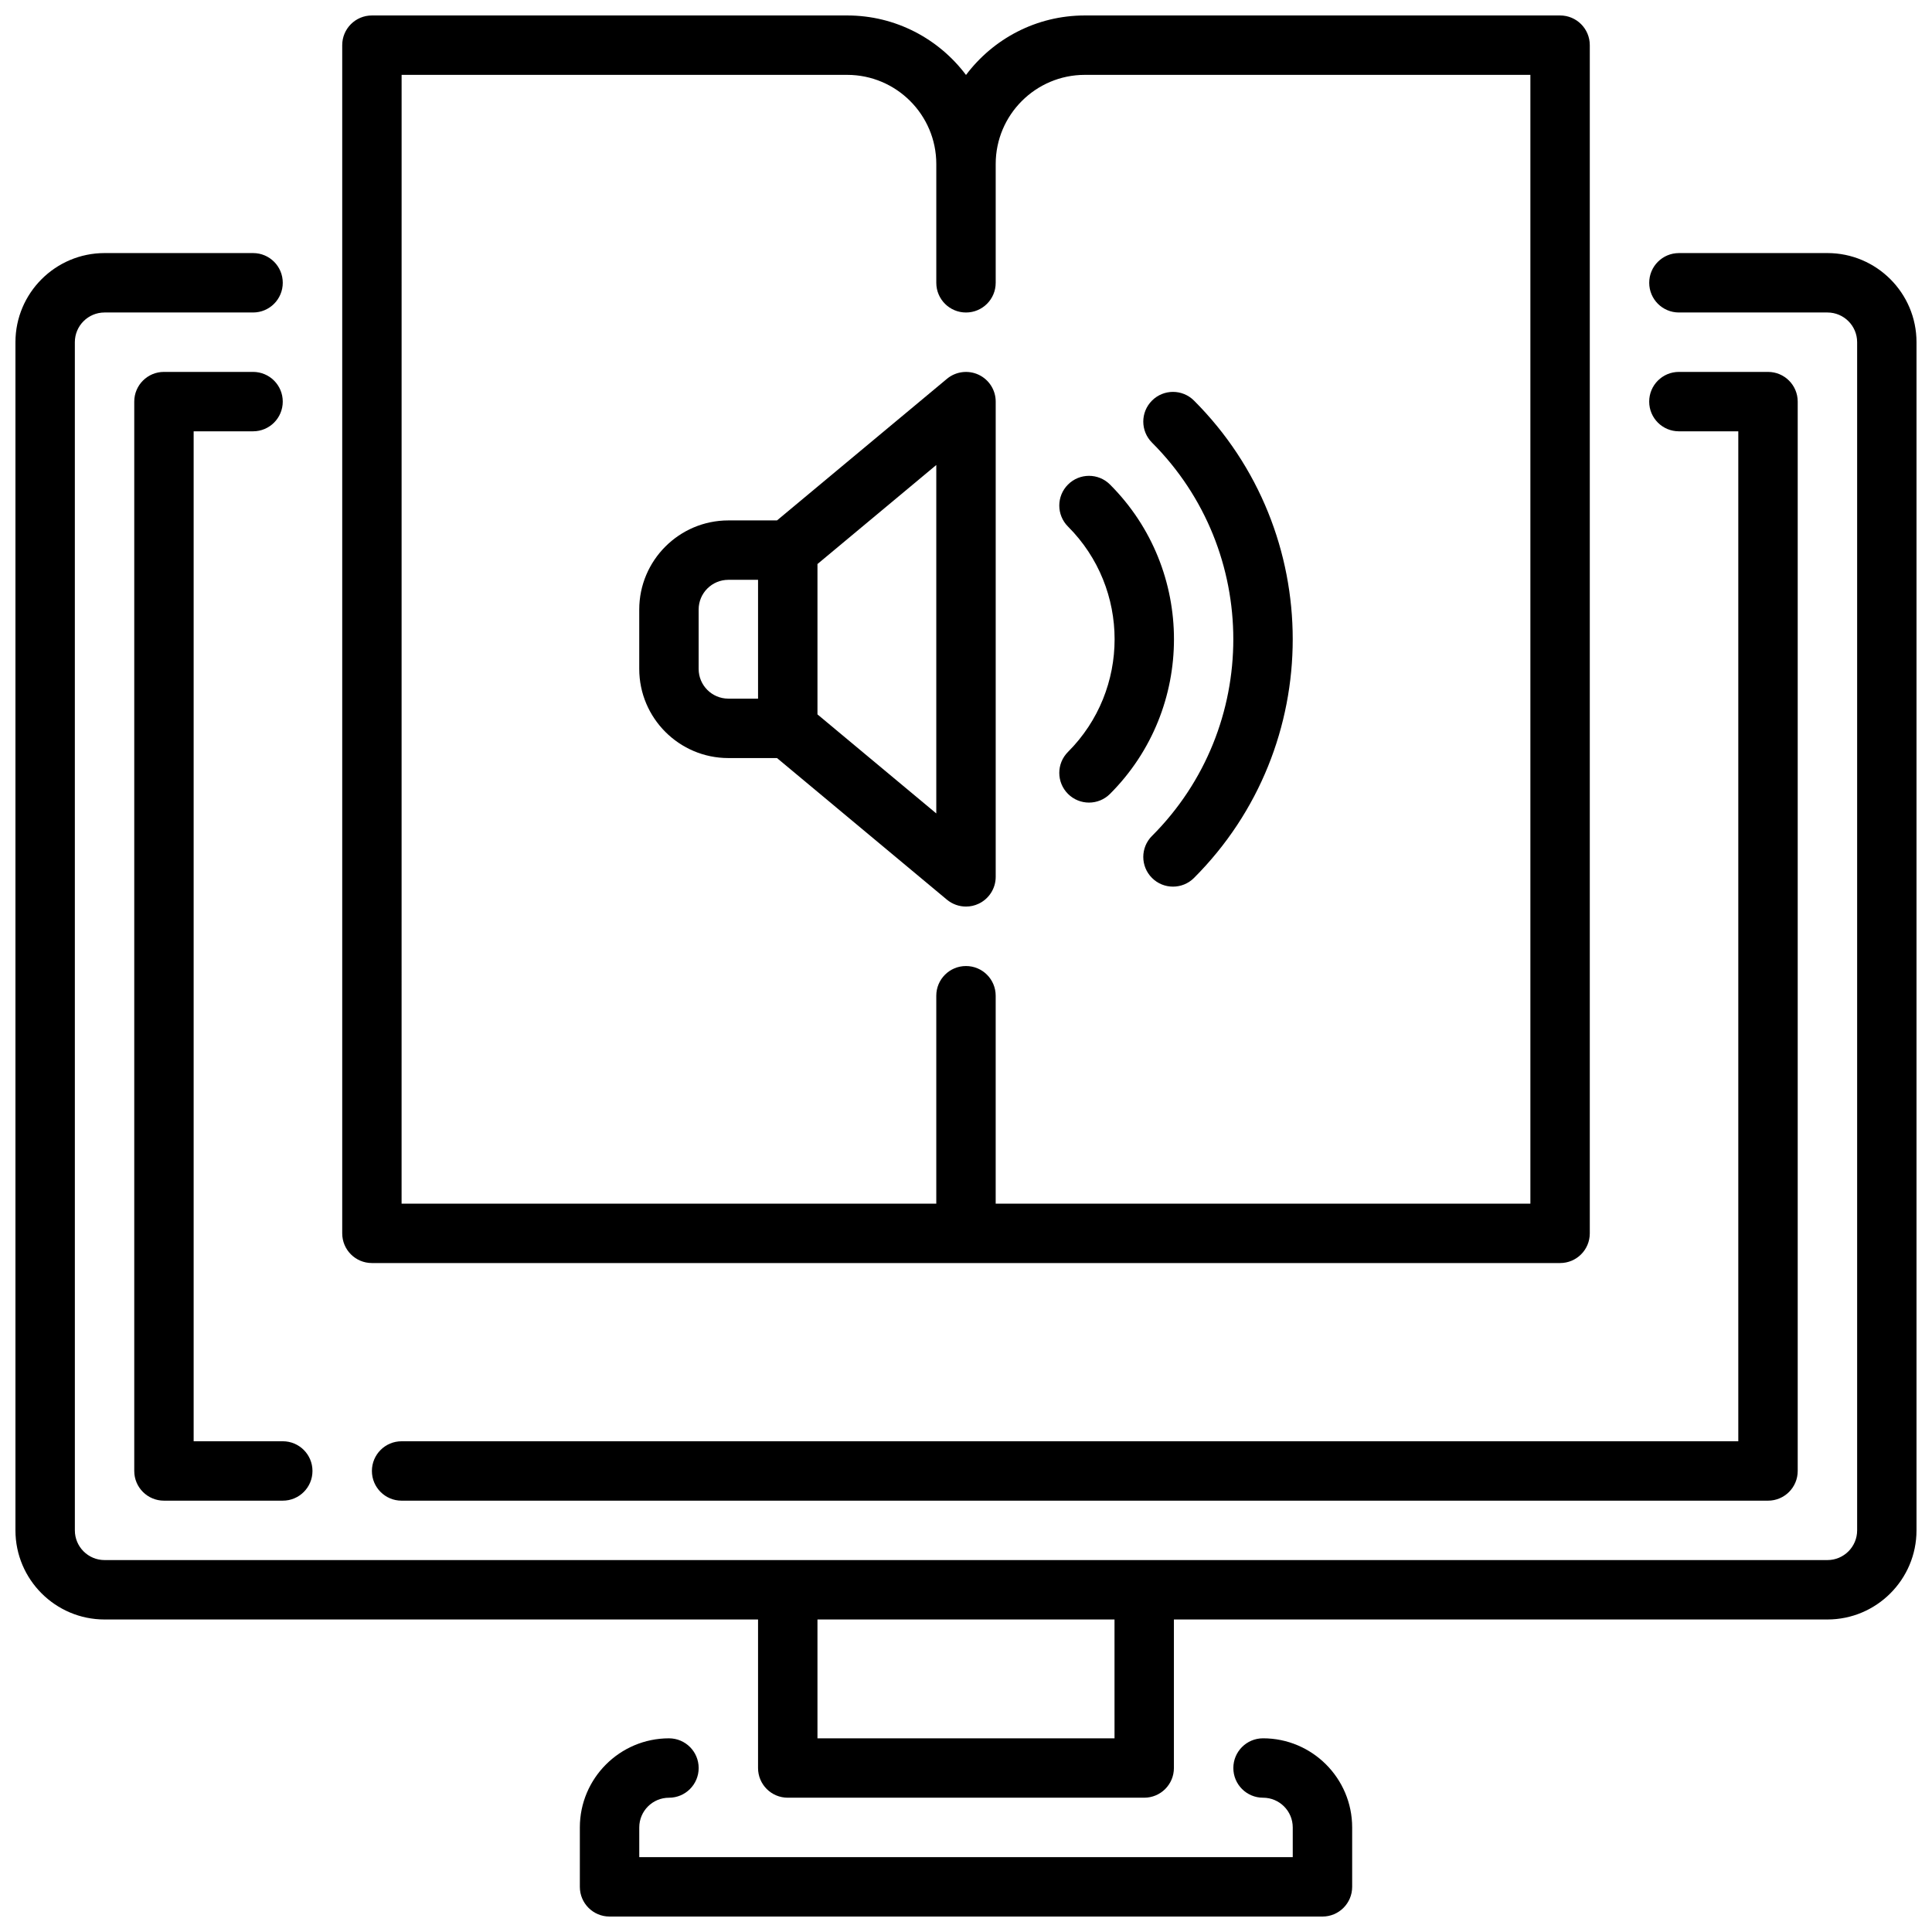
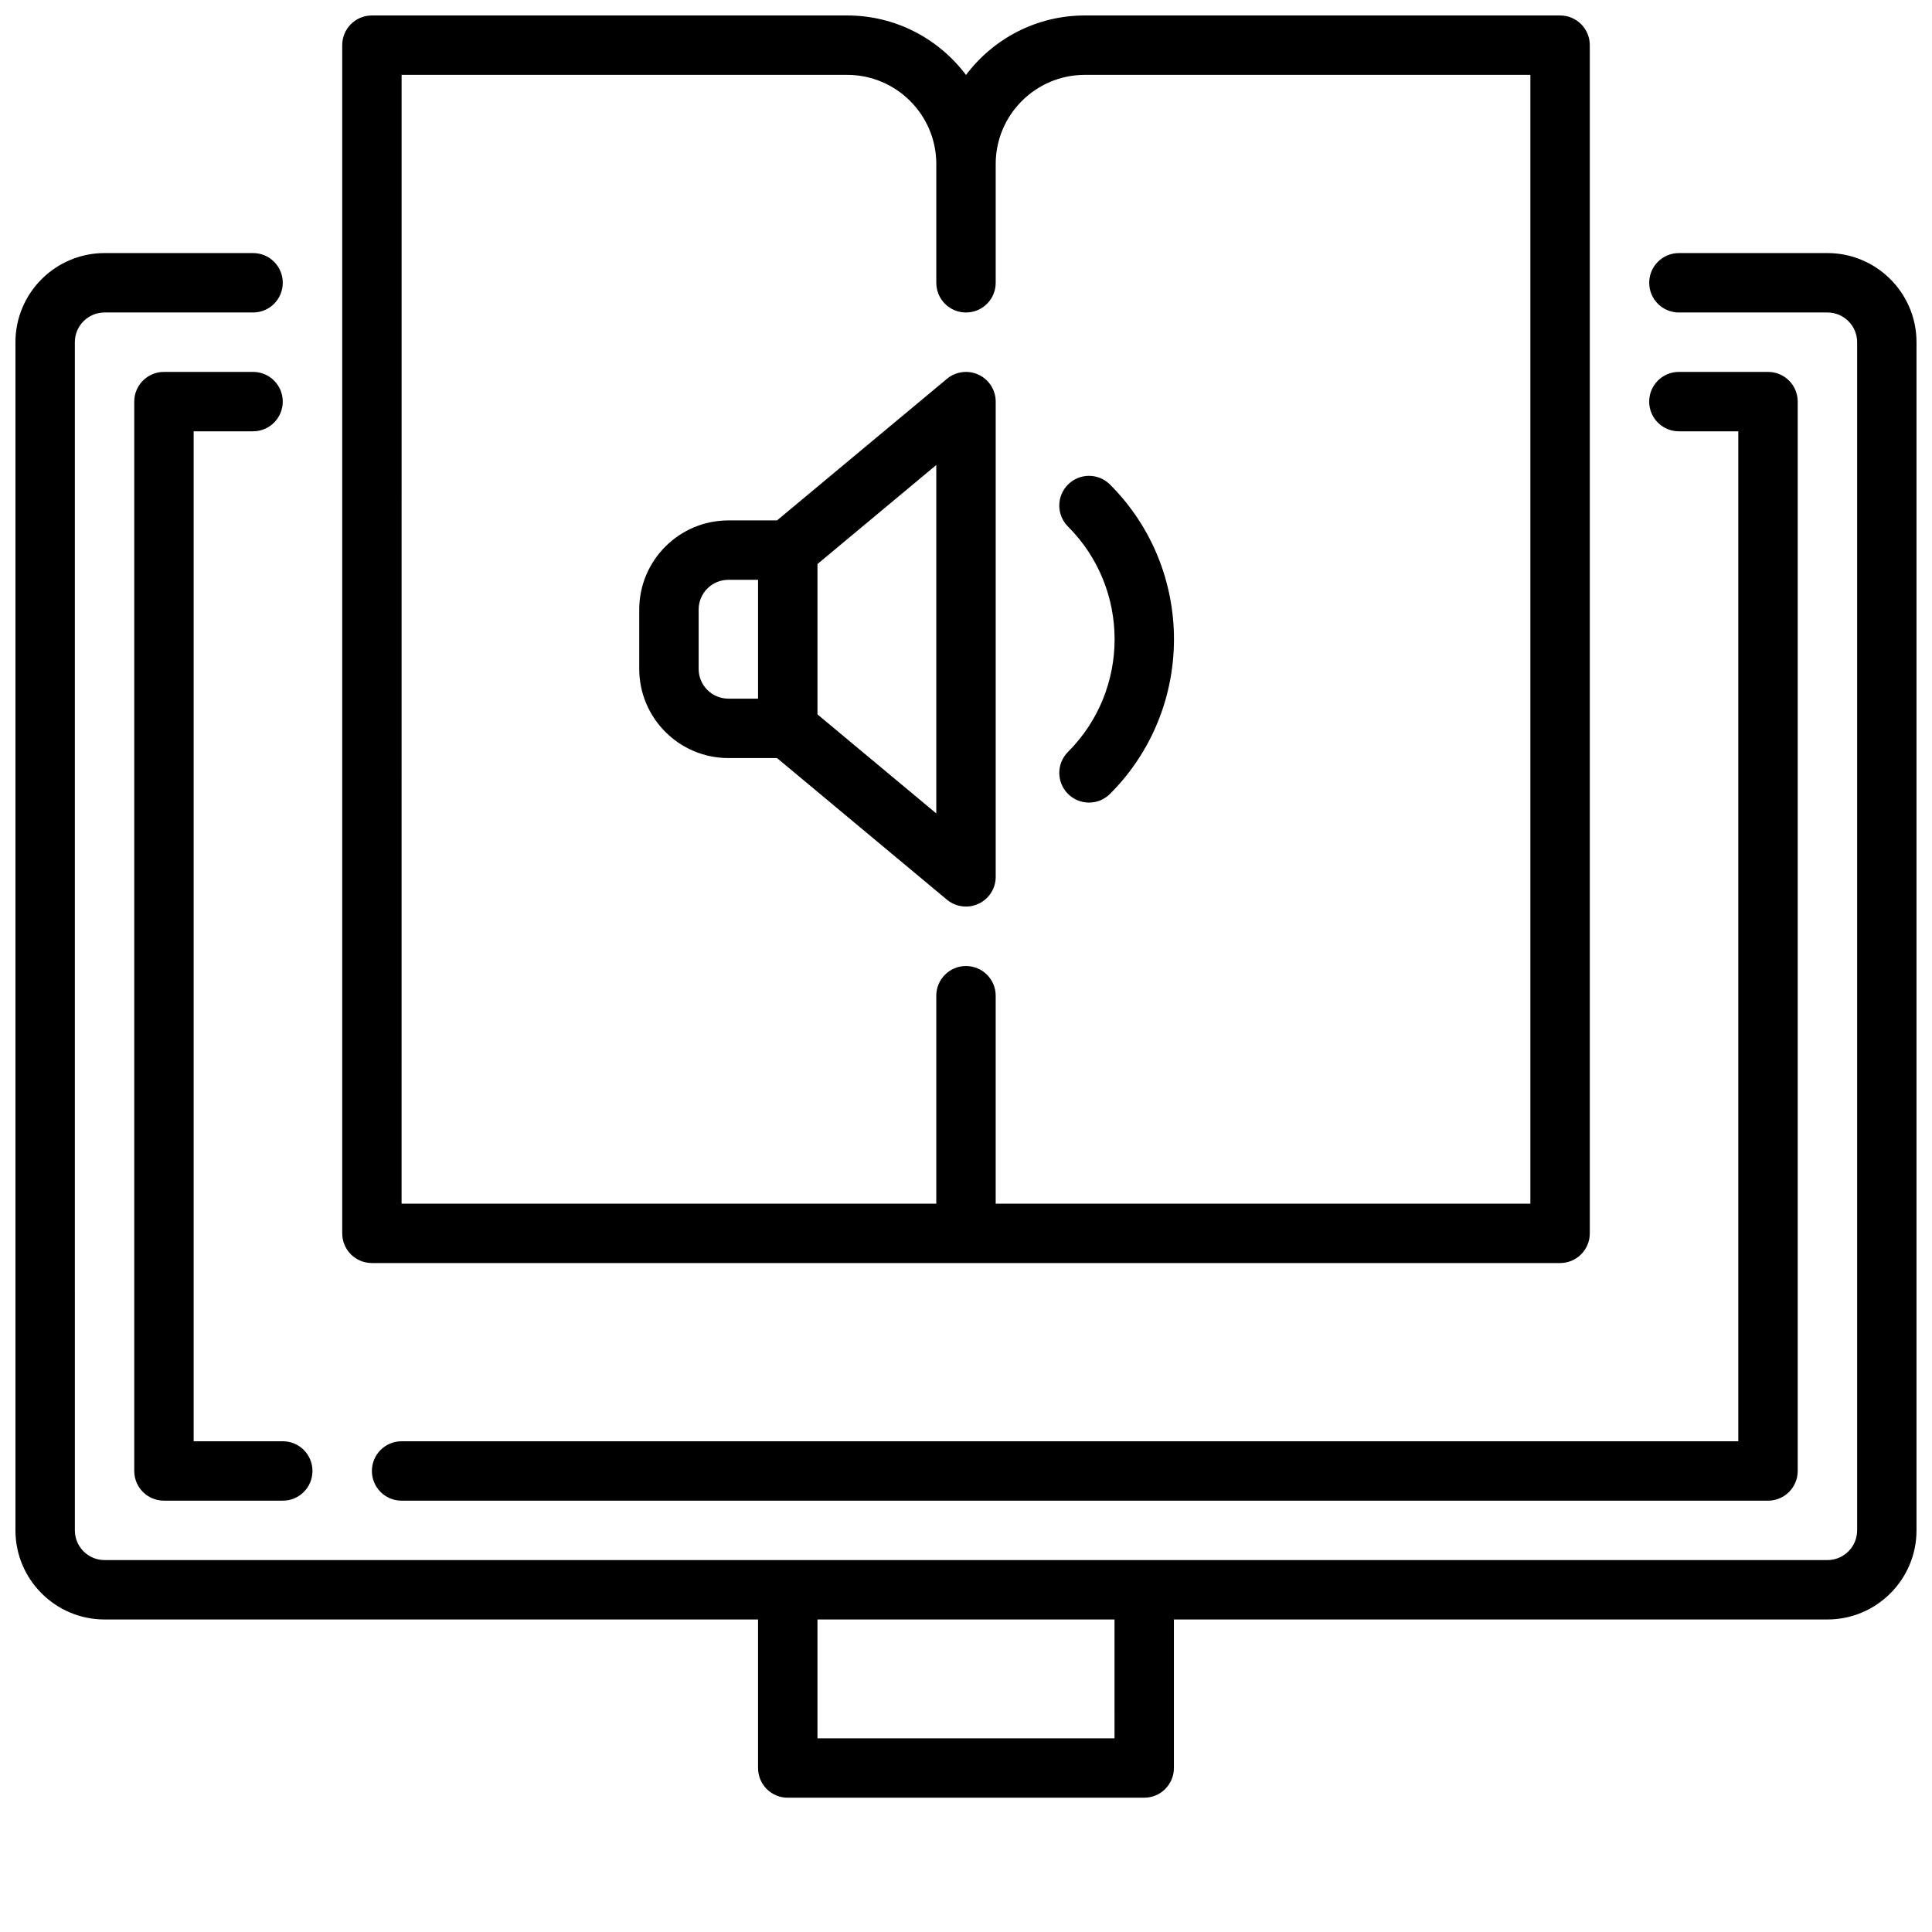
<svg xmlns="http://www.w3.org/2000/svg" width="800px" height="800px" version="1.1" viewBox="144 144 512 512">
  <defs>
    <clipPath id="c">
      <path d="m297 604h206v47.902h-206z" />
    </clipPath>
    <clipPath id="b">
      <path d="m148.09 211h503.81v410h-503.81z" />
    </clipPath>
    <clipPath id="a">
      <path d="m234 148.09h332v330.91h-332z" />
    </clipPath>
  </defs>
  <g clip-path="url(#c)">
-     <path d="m478.72 604.67c-4.352 0-7.871 3.519-7.871 7.871 0 4.352 3.519 7.871 7.871 7.871 4.344 0 7.871 3.527 7.871 7.871v7.871l-173.18 0.004v-7.871c0-4.344 3.527-7.871 7.871-7.871 4.352 0 7.871-3.519 7.871-7.871s-3.519-7.871-7.871-7.871c-13.02 0-23.617 10.598-23.617 23.617v15.742c0 4.352 3.519 7.871 7.871 7.871h188.93c4.352 0 7.871-3.519 7.871-7.871v-15.742c0.004-13.027-10.594-23.621-23.613-23.621z" />
-   </g>
+     </g>
  <path d="m195.32 525.95v-267.65h15.742c4.352 0 7.871-3.519 7.871-7.871 0-4.352-3.519-7.871-7.871-7.871h-23.613c-4.352 0-7.871 3.519-7.871 7.871v283.39c0 4.352 3.519 7.871 7.871 7.871h31.488c4.352 0 7.871-3.519 7.871-7.871 0-4.352-3.519-7.871-7.871-7.871z" />
  <path d="m250.43 525.95c-4.352 0-7.871 3.519-7.871 7.871 0 4.352 3.519 7.871 7.871 7.871h362.11c4.352 0 7.871-3.519 7.871-7.871v-283.39c0-4.352-3.519-7.871-7.871-7.871h-23.617c-4.352 0-7.871 3.519-7.871 7.871 0 4.352 3.519 7.871 7.871 7.871h15.742v267.65z" />
  <g clip-path="url(#b)">
    <path d="m628.29 211.07h-39.359c-4.352 0-7.871 3.519-7.871 7.871 0 4.352 3.519 7.871 7.871 7.871h39.359c4.344 0 7.871 3.527 7.871 7.871v314.88c0 4.344-3.527 7.871-7.871 7.871h-456.58c-4.344 0-7.871-3.527-7.871-7.871l-0.004-314.88c0-4.344 3.527-7.871 7.871-7.871h39.359c4.352 0 7.871-3.519 7.871-7.871 0.004-4.356-3.516-7.875-7.867-7.875h-39.359c-13.02 0-23.617 10.598-23.617 23.617v314.88c0 13.02 10.598 23.617 23.617 23.617h173.18v39.359c0 4.352 3.519 7.871 7.871 7.871h94.465c4.352 0 7.871-3.519 7.871-7.871v-39.359h173.18c13.02 0 23.617-10.598 23.617-23.617v-314.88c0-13.023-10.594-23.617-23.613-23.617zm-188.93 393.6h-78.723v-31.488h78.719z" />
  </g>
  <g clip-path="url(#a)">
    <path d="m242.56 478.72h314.88c4.352 0 7.871-3.519 7.871-7.871v-314.88c0-4.352-3.519-7.871-7.871-7.871h-125.95c-12.863 0-24.301 6.203-31.488 15.77-7.188-9.566-18.625-15.77-31.488-15.77h-125.95c-4.352 0-7.871 3.519-7.871 7.871v314.88c0 4.352 3.516 7.871 7.871 7.871zm7.871-314.88h118.08c13.02 0 23.617 10.598 23.617 23.617v31.488c0 4.352 3.519 7.871 7.871 7.871s7.871-3.519 7.871-7.871v-31.488c0-13.02 10.598-23.617 23.617-23.617h118.08v299.14l-141.7 0.004v-55.105c0-4.352-3.519-7.871-7.871-7.871s-7.871 3.519-7.871 7.871v55.105h-141.7z" />
  </g>
  <path d="m349.91 344.89 45.043 37.543c1.449 1.195 3.242 1.816 5.047 1.816 1.133 0 2.273-0.242 3.336-0.746 2.762-1.293 4.535-4.07 4.535-7.125v-125.95c0-3.055-1.77-5.832-4.535-7.125-2.746-1.281-6.023-0.875-8.375 1.078l-45.051 37.535h-12.887c-13.02 0-23.617 10.598-23.617 23.617v15.742c0 13.02 10.598 23.617 23.617 23.617zm42.215 14.68-31.488-26.246v-39.848l31.488-26.246zm-62.977-38.297v-15.742c0-4.344 3.527-7.871 7.871-7.871h7.871v31.488h-7.871c-4.344-0.004-7.871-3.527-7.871-7.875z" />
  <path d="m427.03 354.39c1.535 1.535 3.551 2.305 5.566 2.305s4.031-0.77 5.566-2.305c22.602-22.602 22.602-59.379 0-81.98-3.078-3.078-8.055-3.078-11.133 0-3.078 3.078-3.078 8.055 0 11.133 16.469 16.469 16.469 43.25 0 59.719-3.078 3.078-3.078 8.051 0 11.129z" />
-   <path d="m449.29 365.53c-3.078 3.078-3.078 8.055 0 11.133 1.535 1.535 3.551 2.305 5.566 2.305s4.031-0.77 5.566-2.305c34.883-34.883 34.883-91.629 0-126.5-3.078-3.078-8.055-3.078-11.133 0s-3.078 8.055 0 11.133c28.734 28.738 28.734 75.496 0 104.24z" />
</svg>